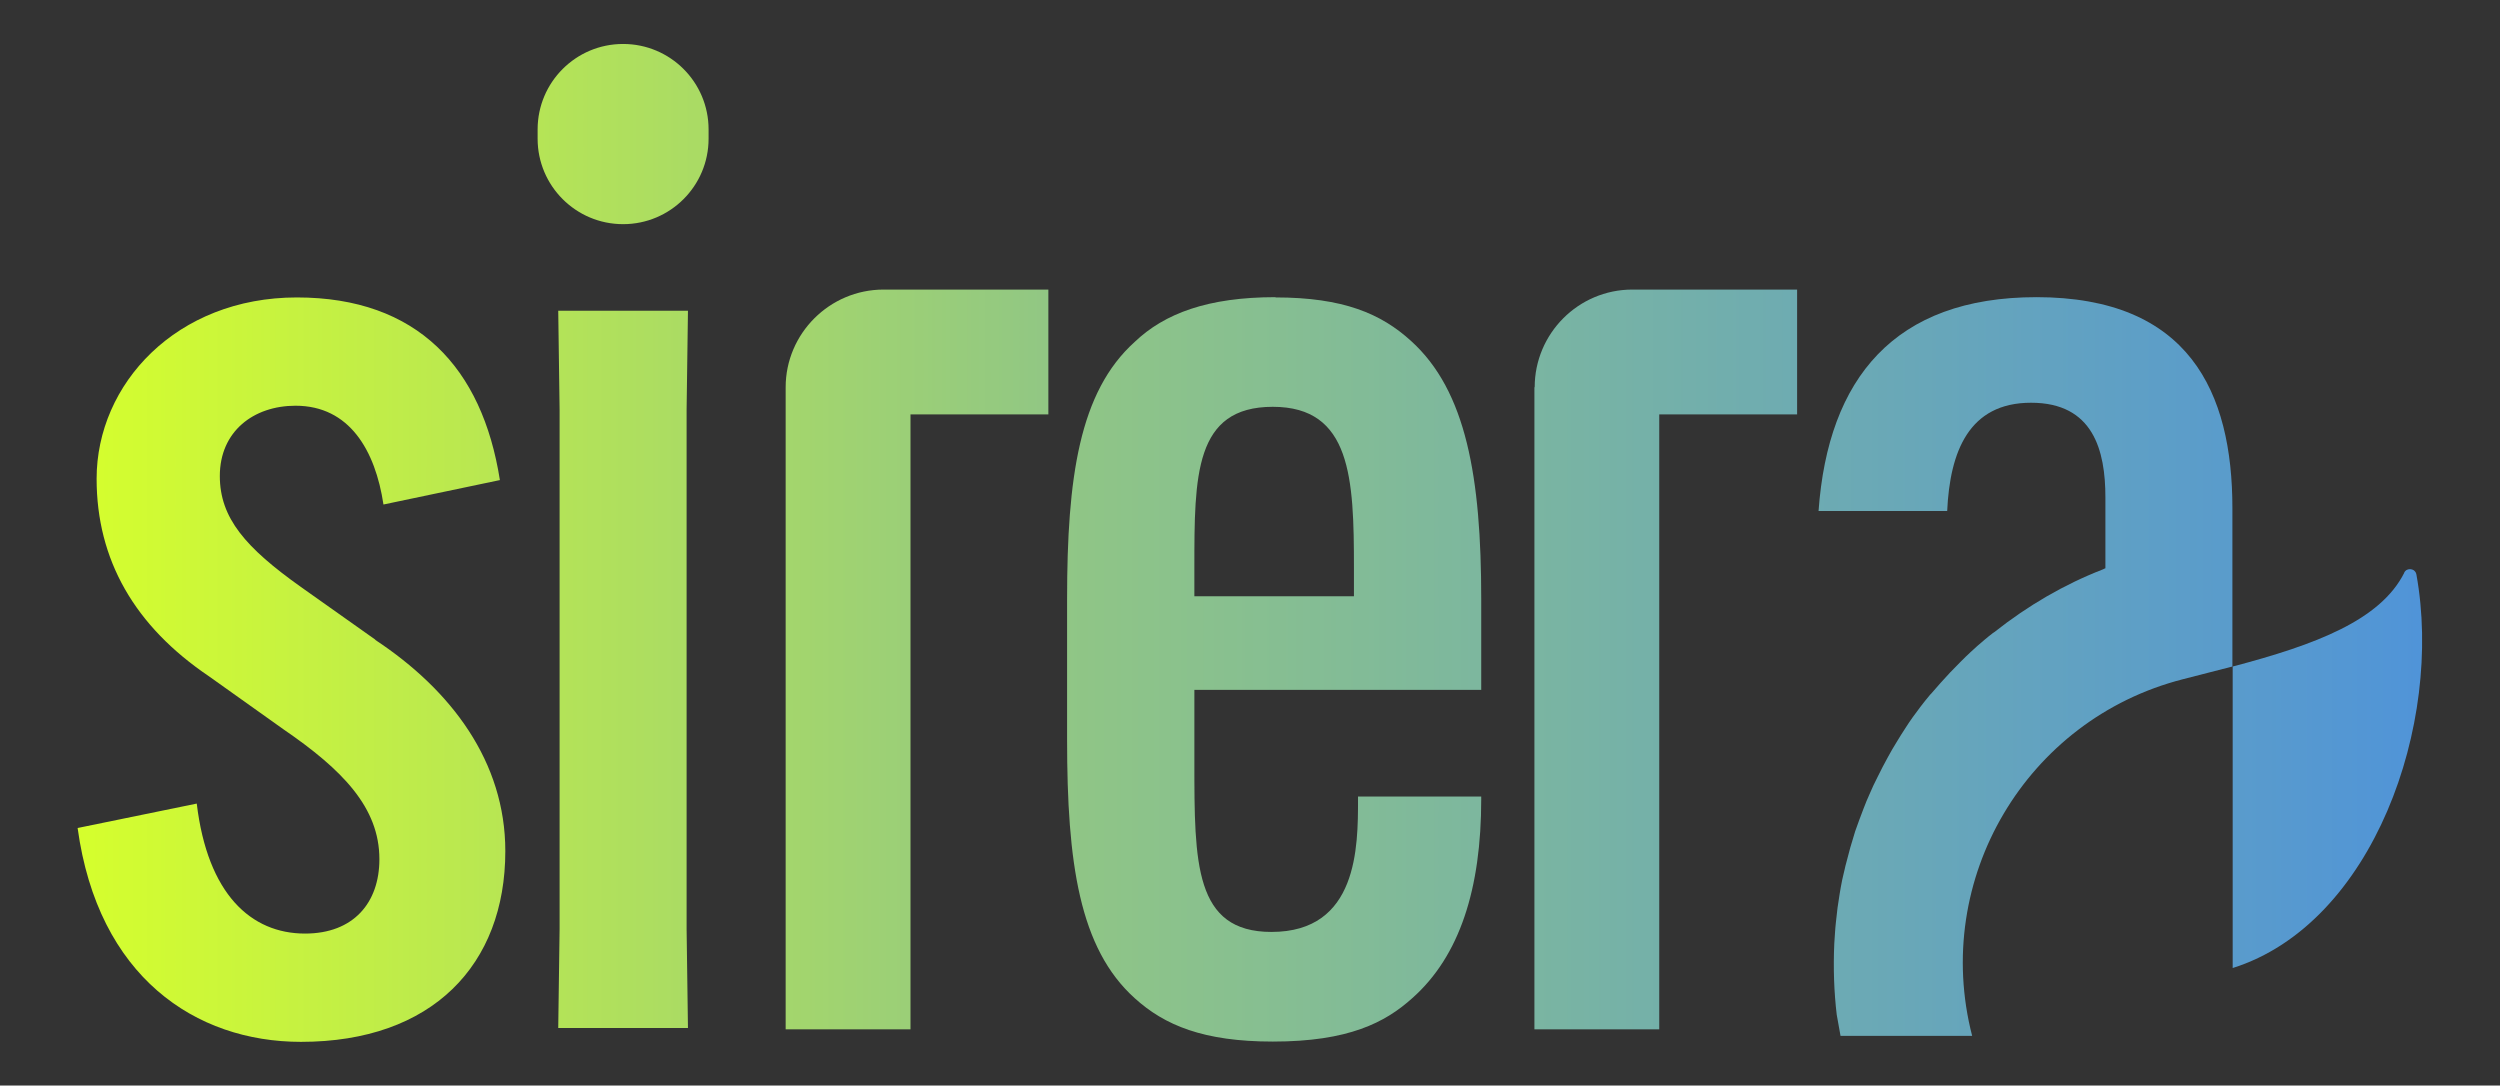
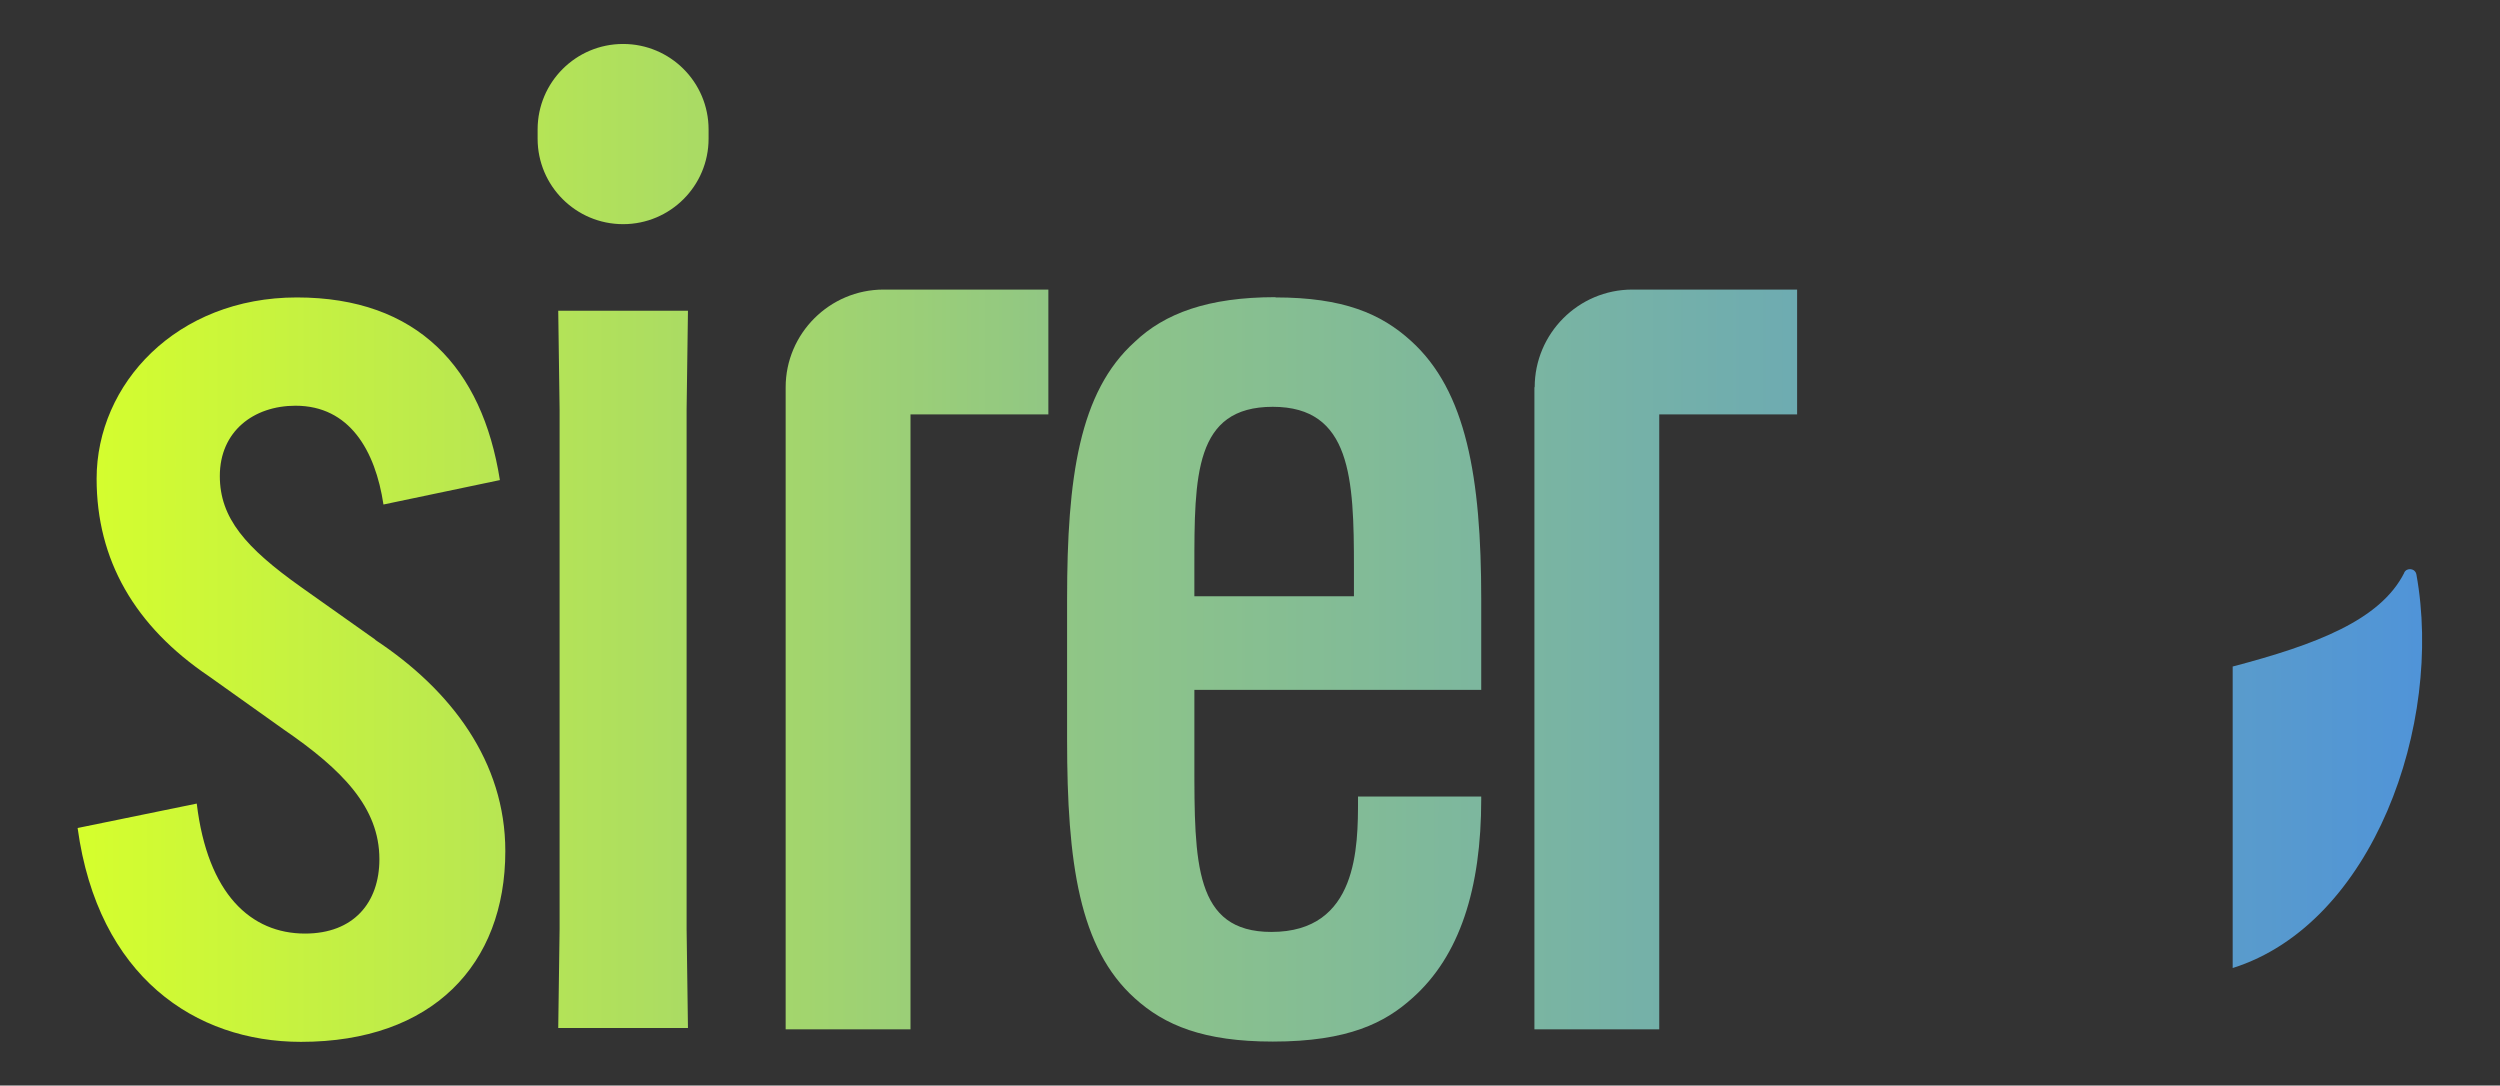
<svg xmlns="http://www.w3.org/2000/svg" xmlns:xlink="http://www.w3.org/1999/xlink" id="Capa_1" data-name="Capa 1" viewBox="0 0 92.12 40">
  <rect x="0" y="0" width="92.12" height="40" fill="#333333" stroke="none" />
  <defs>
    <style>
      .cls-1 {
        fill: url(#Degradado_sin_nombre_2-4);
      }

      .cls-2 {
        fill: url(#Degradado_sin_nombre_2-8);
      }

      .cls-3 {
        fill: url(#Degradado_sin_nombre_2-7);
      }

      .cls-4 {
        fill: url(#Degradado_sin_nombre_2-6);
      }

      .cls-5 {
        fill: url(#Degradado_sin_nombre_2);
      }

      .cls-6 {
        fill: url(#Degradado_sin_nombre_2-5);
      }

      .cls-7 {
        fill: url(#Degradado_sin_nombre_2-3);
      }

      .cls-8 {
        fill: url(#Degradado_sin_nombre_2-2);
      }
    </style>
    <linearGradient id="Degradado_sin_nombre_2" data-name="Degradado sin nombre 2" x1="2.54" y1="24.66" x2="89.76" y2="24.66" gradientUnits="userSpaceOnUse">
      <stop offset="0" stop-color="#d6ff2c" />
      <stop offset=".42" stop-color="#90c685" />
      <stop offset="1" stop-color="#5094d8" />
    </linearGradient>
    <linearGradient id="Degradado_sin_nombre_2-2" data-name="Degradado sin nombre 2" x1="2.54" x2="89.76" xlink:href="#Degradado_sin_nombre_2" />
    <linearGradient id="Degradado_sin_nombre_2-3" data-name="Degradado sin nombre 2" x1="2.54" x2="89.76" xlink:href="#Degradado_sin_nombre_2" />
    <linearGradient id="Degradado_sin_nombre_2-4" data-name="Degradado sin nombre 2" x1="2.54" y1="24.3" x2="89.76" y2="24.3" xlink:href="#Degradado_sin_nombre_2" />
    <linearGradient id="Degradado_sin_nombre_2-5" data-name="Degradado sin nombre 2" x1="2.54" y1="24.3" x2="89.76" y2="24.3" xlink:href="#Degradado_sin_nombre_2" />
    <linearGradient id="Degradado_sin_nombre_2-6" data-name="Degradado sin nombre 2" x1="8.43" y1="28.33" x2="89.21" y2="28.33" xlink:href="#Degradado_sin_nombre_2" />
    <linearGradient id="Degradado_sin_nombre_2-7" data-name="Degradado sin nombre 2" x1="2.54" y1="4.95" x2="89.76" y2="4.95" xlink:href="#Degradado_sin_nombre_2" />
    <linearGradient id="Degradado_sin_nombre_2-8" data-name="Degradado sin nombre 2" x1="3.6" y1="24.56" x2="89.66" y2="24.56" xlink:href="#Degradado_sin_nombre_2" />
  </defs>
  <path class="cls-5" d="M13.83,23.57l-2.74-1.94c-2.04-1.45-2.99-2.54-2.99-4.09,0-1.65,1.25-2.59,2.79-2.59,1.99,0,2.94,1.65,3.24,3.64l4.29-.9c-.65-4.14-3.04-6.73-7.48-6.73s-7.38,3.19-7.38,6.68c0,2.99,1.4,5.43,4.14,7.28l2.74,1.95c2.19,1.5,3.54,2.89,3.54,4.79,0,1.6-.95,2.74-2.74,2.74-1.99,0-3.59-1.45-3.99-4.79l-4.39.9c.75,5.48,4.34,7.88,8.23,7.88,4.84,0,7.53-2.84,7.53-7.03,0-3.29-1.99-5.93-4.79-7.78Z" />
  <polygon class="cls-8" points="25.35 11.45 20.57 11.45 20.62 15.09 20.62 34.24 20.57 37.88 25.35 37.88 25.3 34.24 25.3 15.09 25.35 11.45" />
  <path class="cls-7" d="M47,10.95c-2.49,0-4.09.6-5.19,1.65-2.04,1.84-2.49,4.99-2.49,9.47v5.19c0,4.54.45,7.68,2.49,9.52,1.1,1,2.54,1.6,5.09,1.6,2.79,0,4.14-.7,5.14-1.6,1.75-1.55,2.54-4.04,2.54-7.33v-.1h-4.54v.1c0,1.75,0,4.89-3.19,4.89-2.84,0-2.84-2.54-2.84-6.23v-2.69h10.57v-3.34c0-4.49-.55-7.68-2.59-9.52-1.1-1-2.49-1.6-4.99-1.6ZM49.89,21.97h-5.88v-1.05c0-3.39,0-5.93,2.89-5.93s2.99,2.64,2.99,5.93v1.05Z" />
  <path class="cls-1" d="M28.95,14.27v23.66h4.6V15.27h5.08v-4.6h-6.07c-1.99,0-3.61,1.62-3.61,3.6Z" />
  <path class="cls-6" d="M56.54,14.27v23.66h4.6V15.27h5.08v-4.6h-6.07c-1.99,0-3.6,1.62-3.6,3.6Z" />
  <path class="cls-4" d="M88.59,21.11c-.88,1.74-3.24,2.64-6.32,3.45v11.11c5.17-1.63,7.77-8.98,6.77-14.5-.04-.23-.35-.27-.45-.07Z" />
  <path class="cls-3" d="M22.96,1.62c-1.74,0-3.15,1.41-3.15,3.15v.34c0,1.74,1.41,3.15,3.15,3.15s3.15-1.41,3.15-3.15v-.34c0-1.74-1.41-3.15-3.15-3.15Z" />
-   <path class="cls-2" d="M75.04,10.95c-5.23,0-7.68,2.99-8.03,7.88h4.74c.1-2.19.8-3.99,3.09-3.99s2.74,1.75,2.74,3.49v1.78h0s0,.83,0,.83c0,0-.06.02-.09.04-1.42.55-2.76,1.33-4,2.31l-.06.04c-.1.08-.21.16-.31.25-.18.15-.35.3-.52.46-.11.1-.22.21-.33.32l-.06.06c-.24.24-.48.49-.7.74-.12.13-.23.27-.35.4l-.04.04c-.12.15-.25.3-.36.45-.19.25-.38.51-.55.78-.11.17-.22.34-.32.51-.11.18-.22.36-.32.55-.13.24-.26.48-.38.73-.11.21-.21.43-.3.64-.08.17-.15.35-.22.53-.11.28-.21.56-.31.84-.06.2-.12.4-.18.6-.06.22-.12.45-.18.68l-.02.09c-.03.14-.07.28-.1.43-.07.34-.12.68-.17,1.02-.02.17-.04.34-.06.53-.03.26-.04.53-.06.79-.04.9-.01,1.78.09,2.62l.14.78h4.85c-1.49-5.77,1.99-11.66,7.76-13.14l1.83-.47v-5.83c0-4.29-1.6-7.78-7.23-7.78Z" />
</svg>